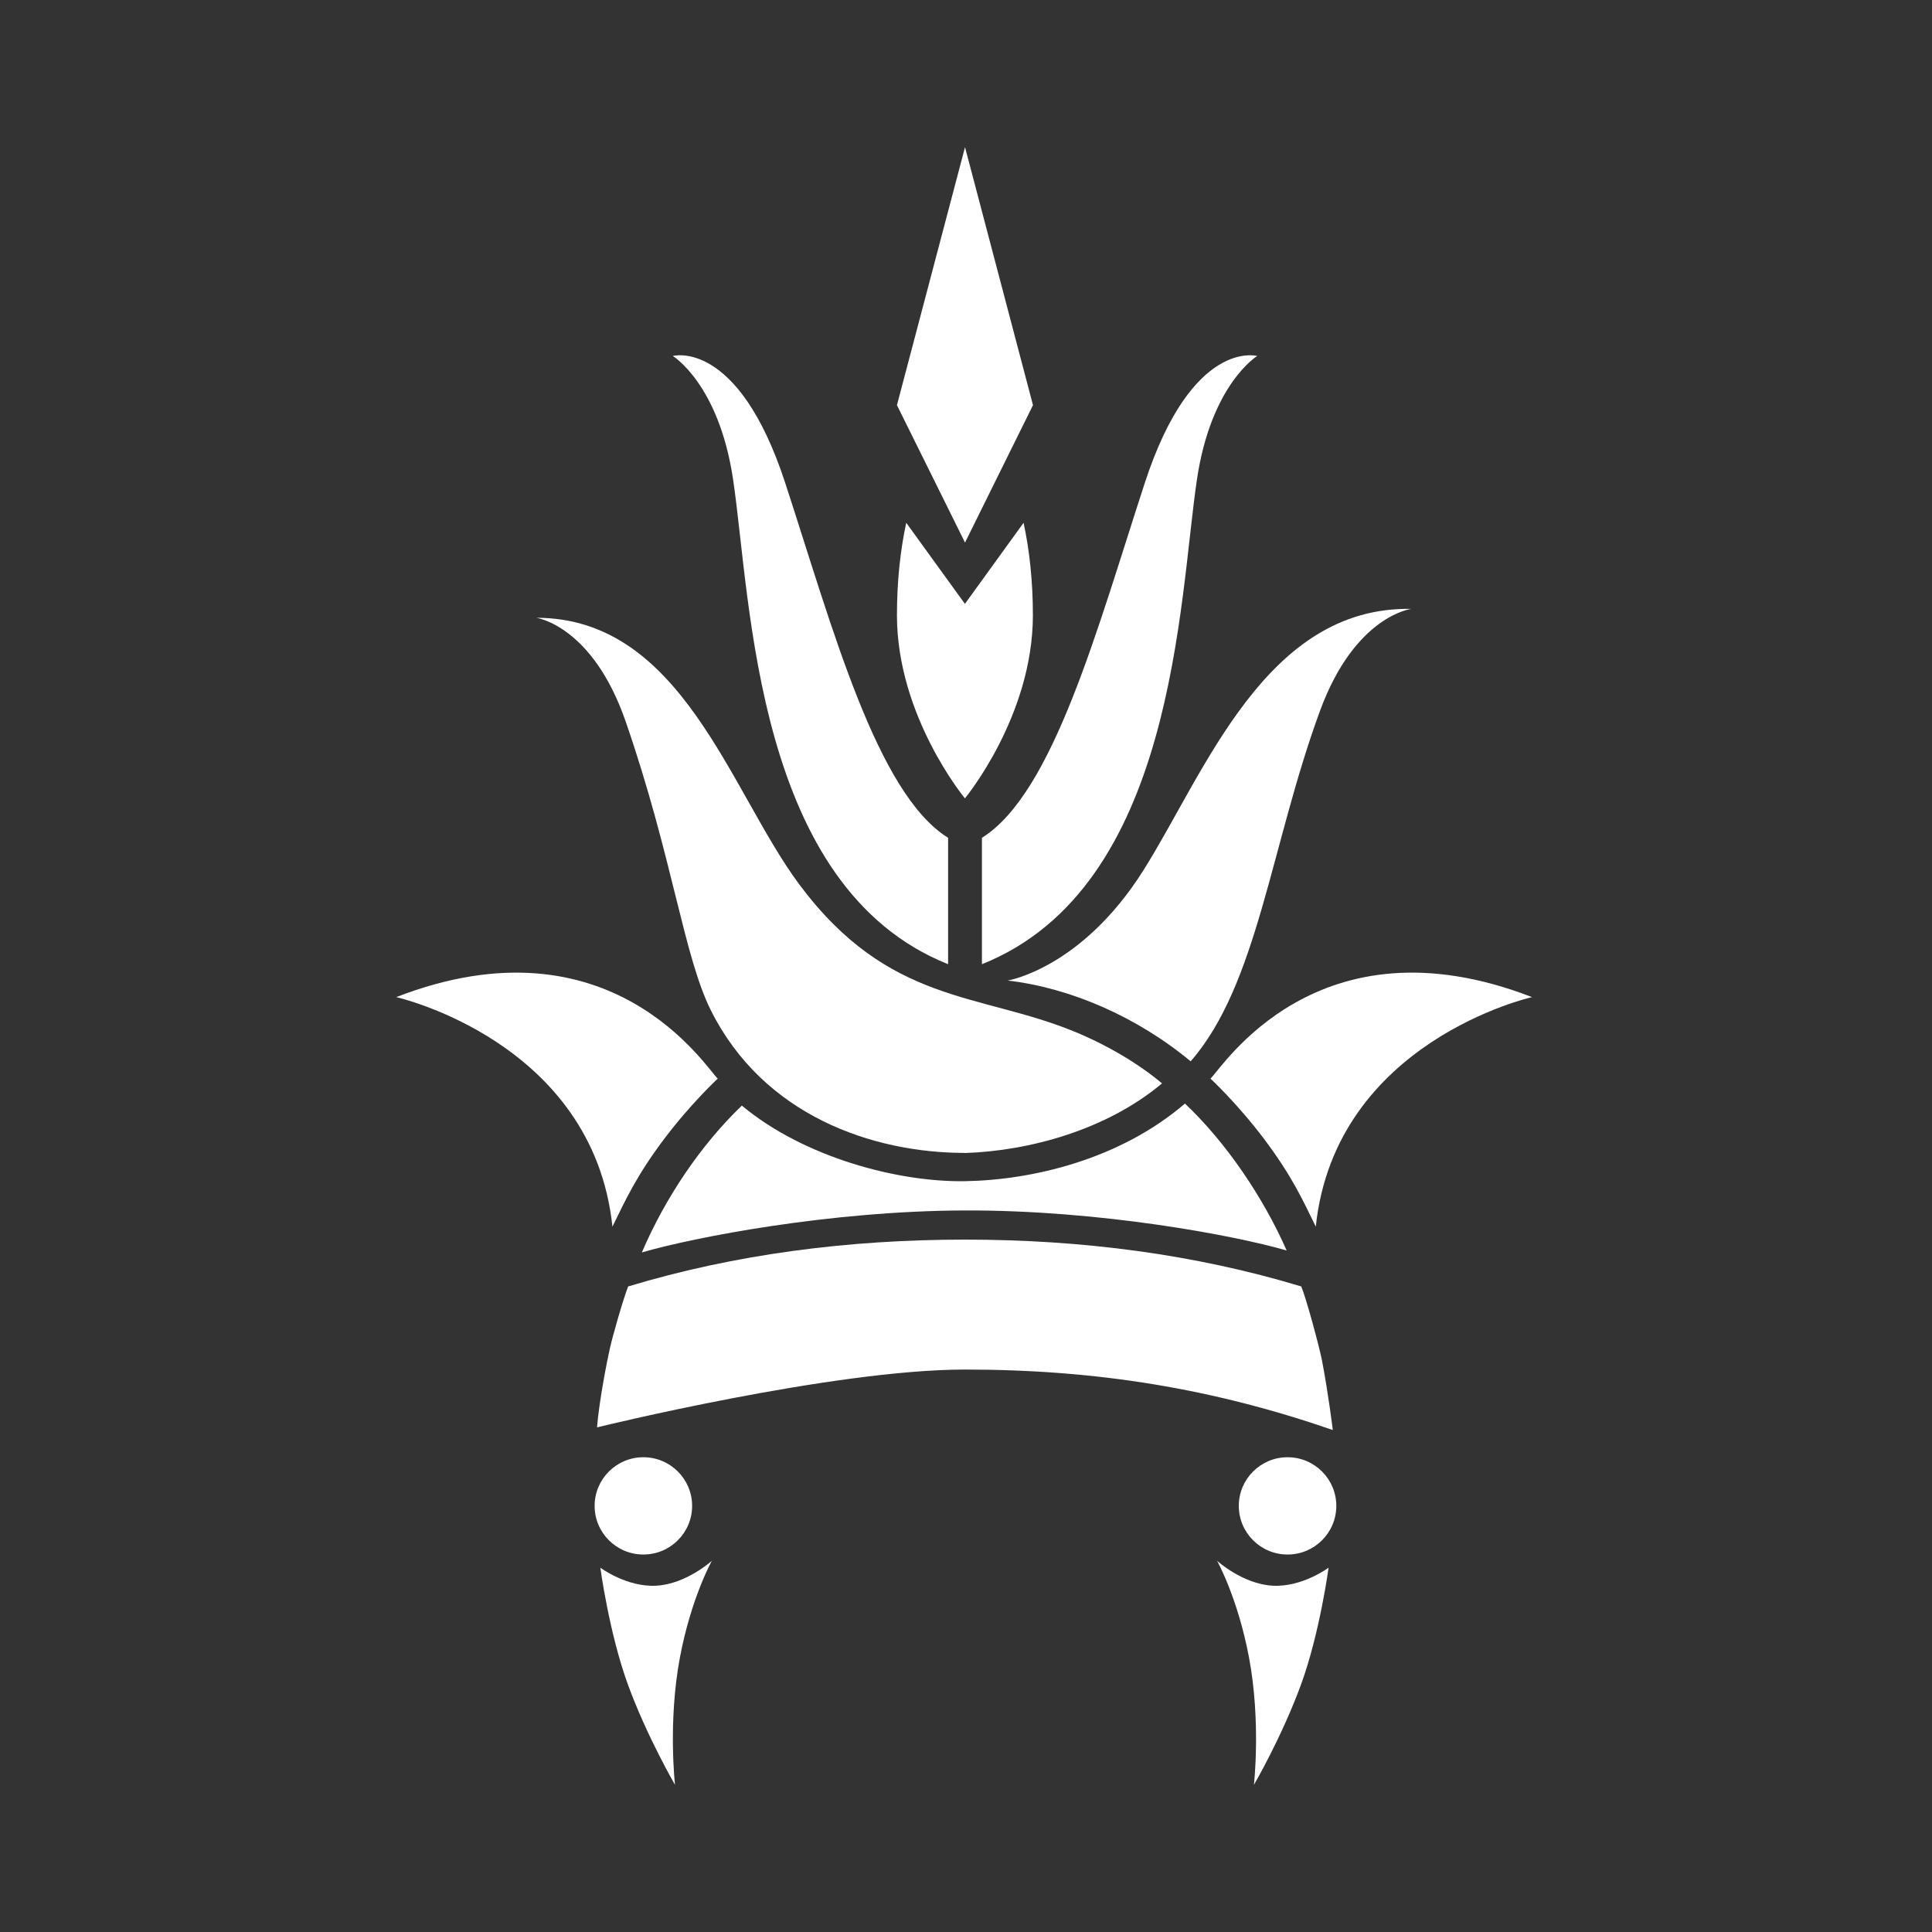
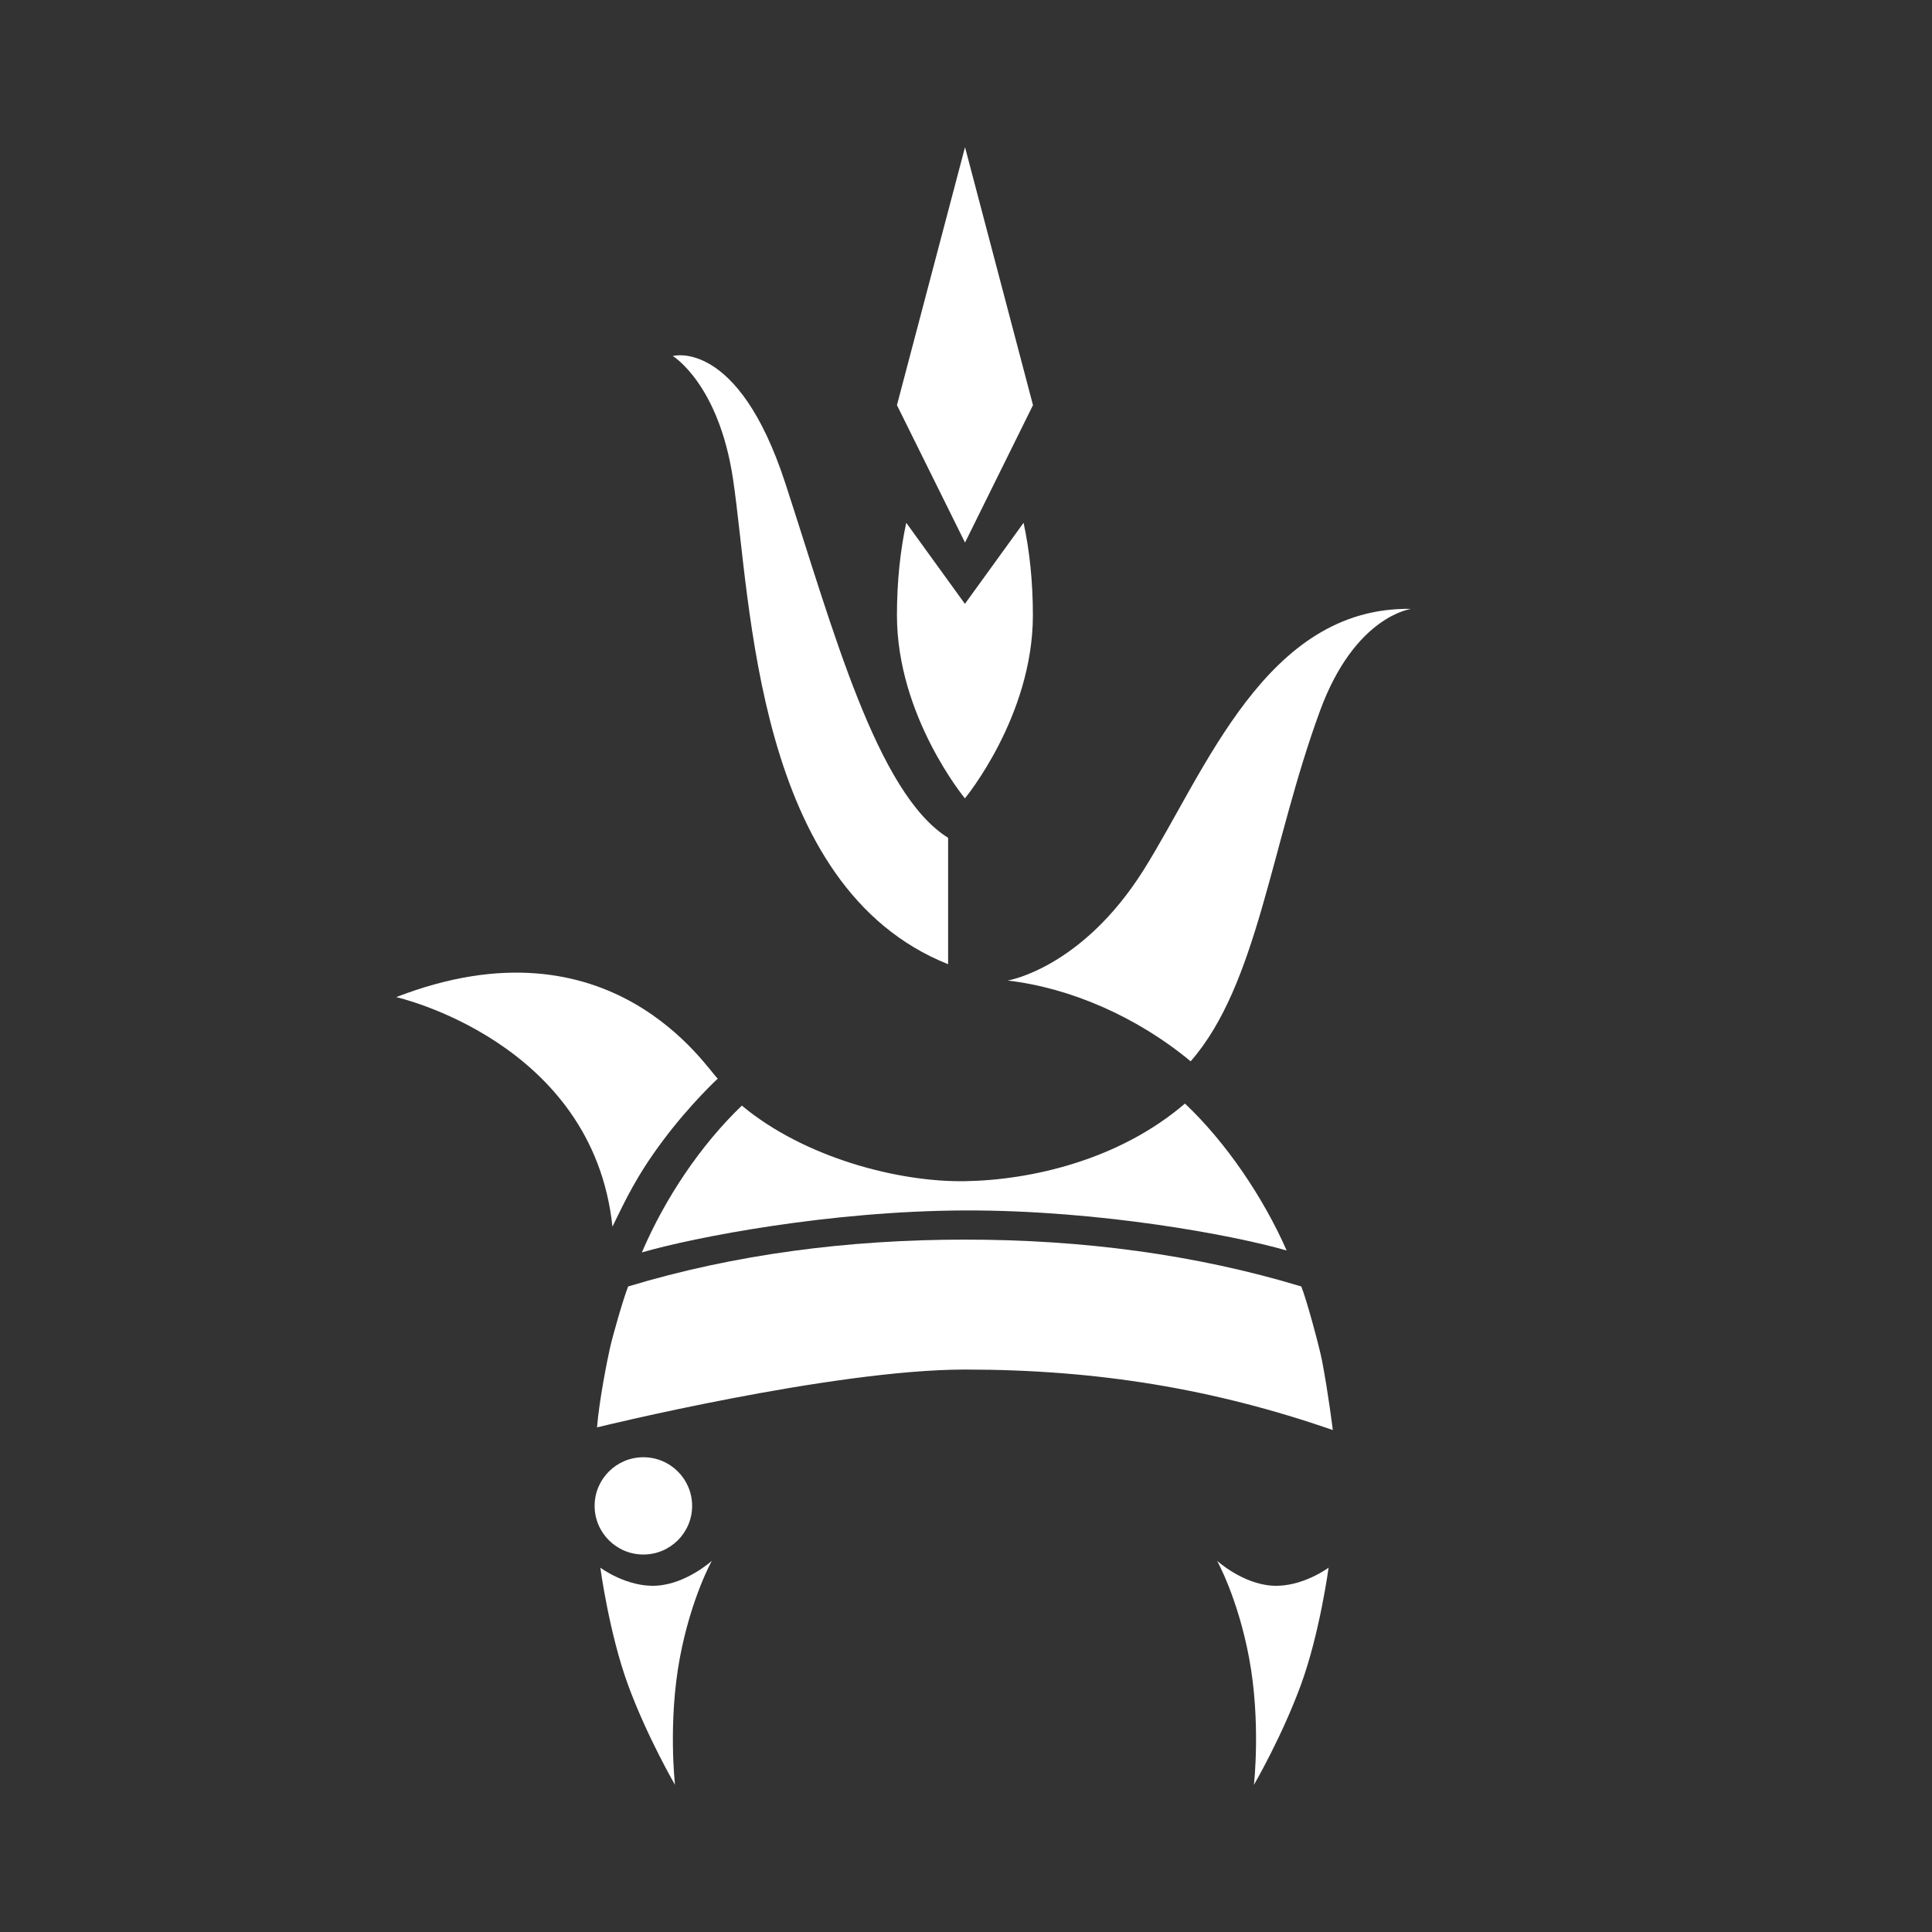
<svg xmlns="http://www.w3.org/2000/svg" width="512" height="512" viewBox="0 0 512 512" fill="none">
  <rect x="0" y="0" width="512" height="512" fill="#333333" stroke="none" />
  <path d="M255.739 39L237.699 107.367L255.739 143.788L273.752 107.367L255.739 39Z" fill="white" />
  <path d="M255.739 160.066L240.166 138.547C238.601 145.746 237.699 154.084 237.699 163.03C237.699 189.843 255.712 211.573 255.712 211.573C255.712 211.573 273.726 189.843 273.726 163.03C273.726 154.11 272.824 145.746 271.258 138.547L255.686 160.066H255.739Z" fill="white" />
  <path d="M353.18 378.958C321.69 368.08 290.943 362.945 255.739 362.945C220.535 362.945 158.218 378.27 158.218 378.27C158.801 371.044 160.95 360.325 161.613 357.387C162.383 353.919 165.168 344.205 166.468 340.923C194.669 332.401 224.753 328.51 255.739 328.51C286.725 328.51 316.65 332.401 344.85 340.923C346.177 344.1 349.625 356.857 350.342 360.536C352.013 369.218 353.207 378.958 353.207 378.958" fill="white" />
  <path d="M170.103 331.898C176.337 317.34 185.781 303.365 196.605 292.989L196.685 293.069C213.266 306.832 238.123 313.317 255.739 313.026C273.354 312.735 296.62 307.388 314.023 292.46C324.927 302.73 334.822 317.393 340.977 331.395C327.315 327.425 291.659 320.675 255.765 320.781C219.871 320.887 183.792 327.927 170.129 331.898H170.103Z" fill="white" />
  <path d="M170.501 411.964C177.636 411.964 183.42 406.193 183.42 399.074C183.42 391.955 177.636 386.184 170.501 386.184C163.365 386.184 157.581 391.955 157.581 399.074C157.581 406.193 163.365 411.964 170.501 411.964Z" fill="white" />
-   <path d="M341.216 411.964C348.351 411.964 354.136 406.193 354.136 399.074C354.136 391.955 348.351 386.184 341.216 386.184C334.08 386.184 328.296 391.955 328.296 399.074C328.296 406.193 334.08 411.964 341.216 411.964Z" fill="white" />
-   <path d="M348.697 325.069C353.87 275.944 406 264.245 406 264.245C349.015 242.17 323.68 283.302 320.788 285.843C320.788 285.843 327.978 292.486 335.167 302.068C342.542 311.941 345.222 318.002 348.697 325.069Z" fill="white" />
  <path d="M162.303 325.069C157.13 275.944 105 264.245 105 264.245C161.985 242.17 187.32 283.302 190.212 285.843C190.212 285.843 183.022 292.486 175.833 302.068C168.643 311.649 165.778 318.002 162.303 325.069Z" fill="white" />
  <path d="M251.282 255.537C200.001 235.077 199.099 159.377 194.271 127.033C190.504 101.73 178.3 94.345 178.3 94.345C178.3 94.345 195.518 89.501 208.092 127.986C220.667 166.471 232.313 210.196 251.255 222.028V255.51L251.282 255.537Z" fill="white" />
-   <path d="M260.196 255.537C311.477 235.077 312.379 159.377 317.207 127.033C320.974 101.73 333.177 94.345 333.177 94.345C333.177 94.345 315.96 89.501 303.385 127.986C290.81 166.471 279.164 210.196 260.222 222.028V255.51L260.196 255.537Z" fill="white" />
-   <path d="M255.739 305.535C231.226 305.535 202.362 295.636 188.408 267.792C181.165 253.313 178.221 227.083 165.805 191.192C156.997 165.73 142.114 163.718 142.114 163.718C180.741 163.718 193.422 209.667 211.807 234.362C235.55 266.23 259.426 263.001 284.709 273.376C293.41 276.95 301.767 281.899 307.948 287.113C293.198 299.474 272.718 305.006 255.712 305.562" fill="white" />
  <path d="M315.536 281.264C333.337 260.883 336.732 224.013 349.811 188.387C359.096 163.083 374.032 161.363 374.032 161.363C335.406 160.622 319.409 204.638 302.987 230.683C286.566 256.701 267.04 259.851 267.04 259.851C283.594 261.783 301.263 269.406 315.536 281.264Z" fill="white" />
  <path d="M352.093 415.432C352.093 415.432 349.758 432.848 344.744 446.532C339.651 460.401 332.302 473 332.302 473C332.302 473 334.212 456.325 331.002 439.253C328.004 423.372 322.539 413.632 322.539 413.632C322.539 413.632 329.278 419.746 337.183 420.222C345.062 420.699 352.119 415.432 352.119 415.432H352.093Z" fill="white" />
  <path d="M159.093 415.432C159.093 415.432 161.428 432.848 166.442 446.532C171.456 460.216 178.884 473 178.884 473C178.884 473 176.974 456.325 180.184 439.253C183.181 423.372 188.647 413.632 188.647 413.632C188.647 413.632 181.908 419.746 174.002 420.222C166.123 420.699 159.066 415.432 159.066 415.432H159.093Z" fill="white" />
</svg>